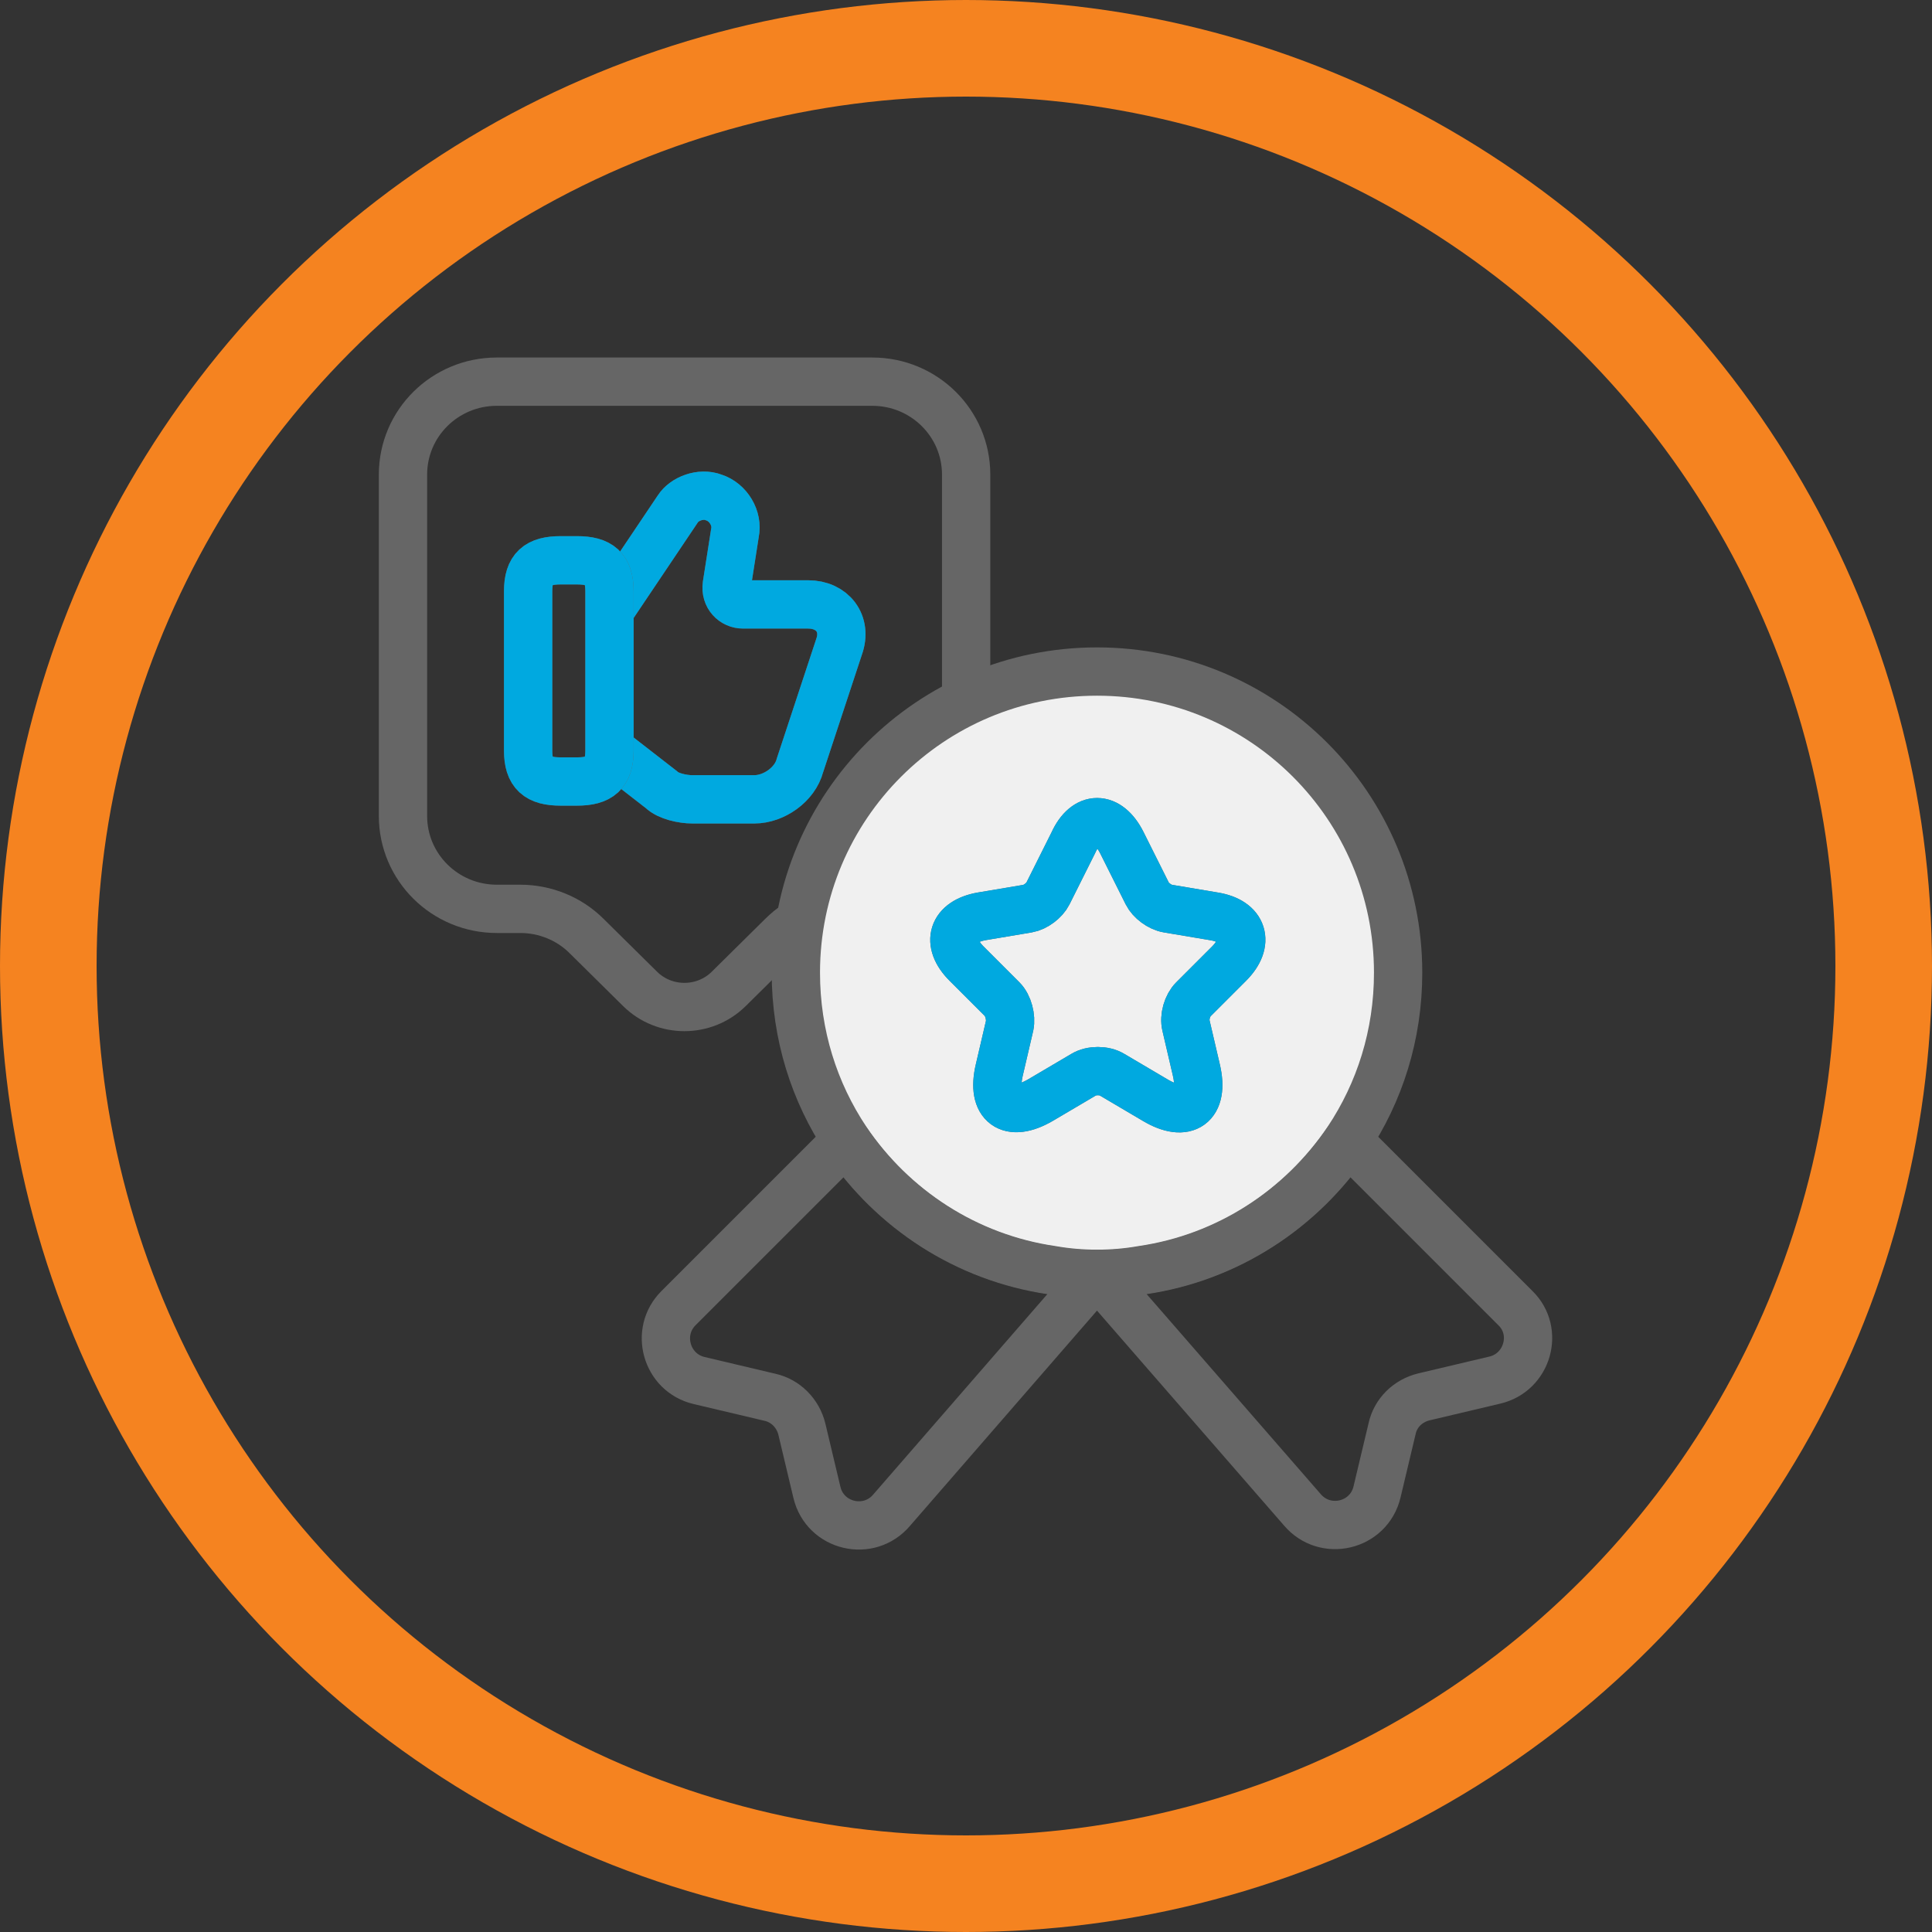
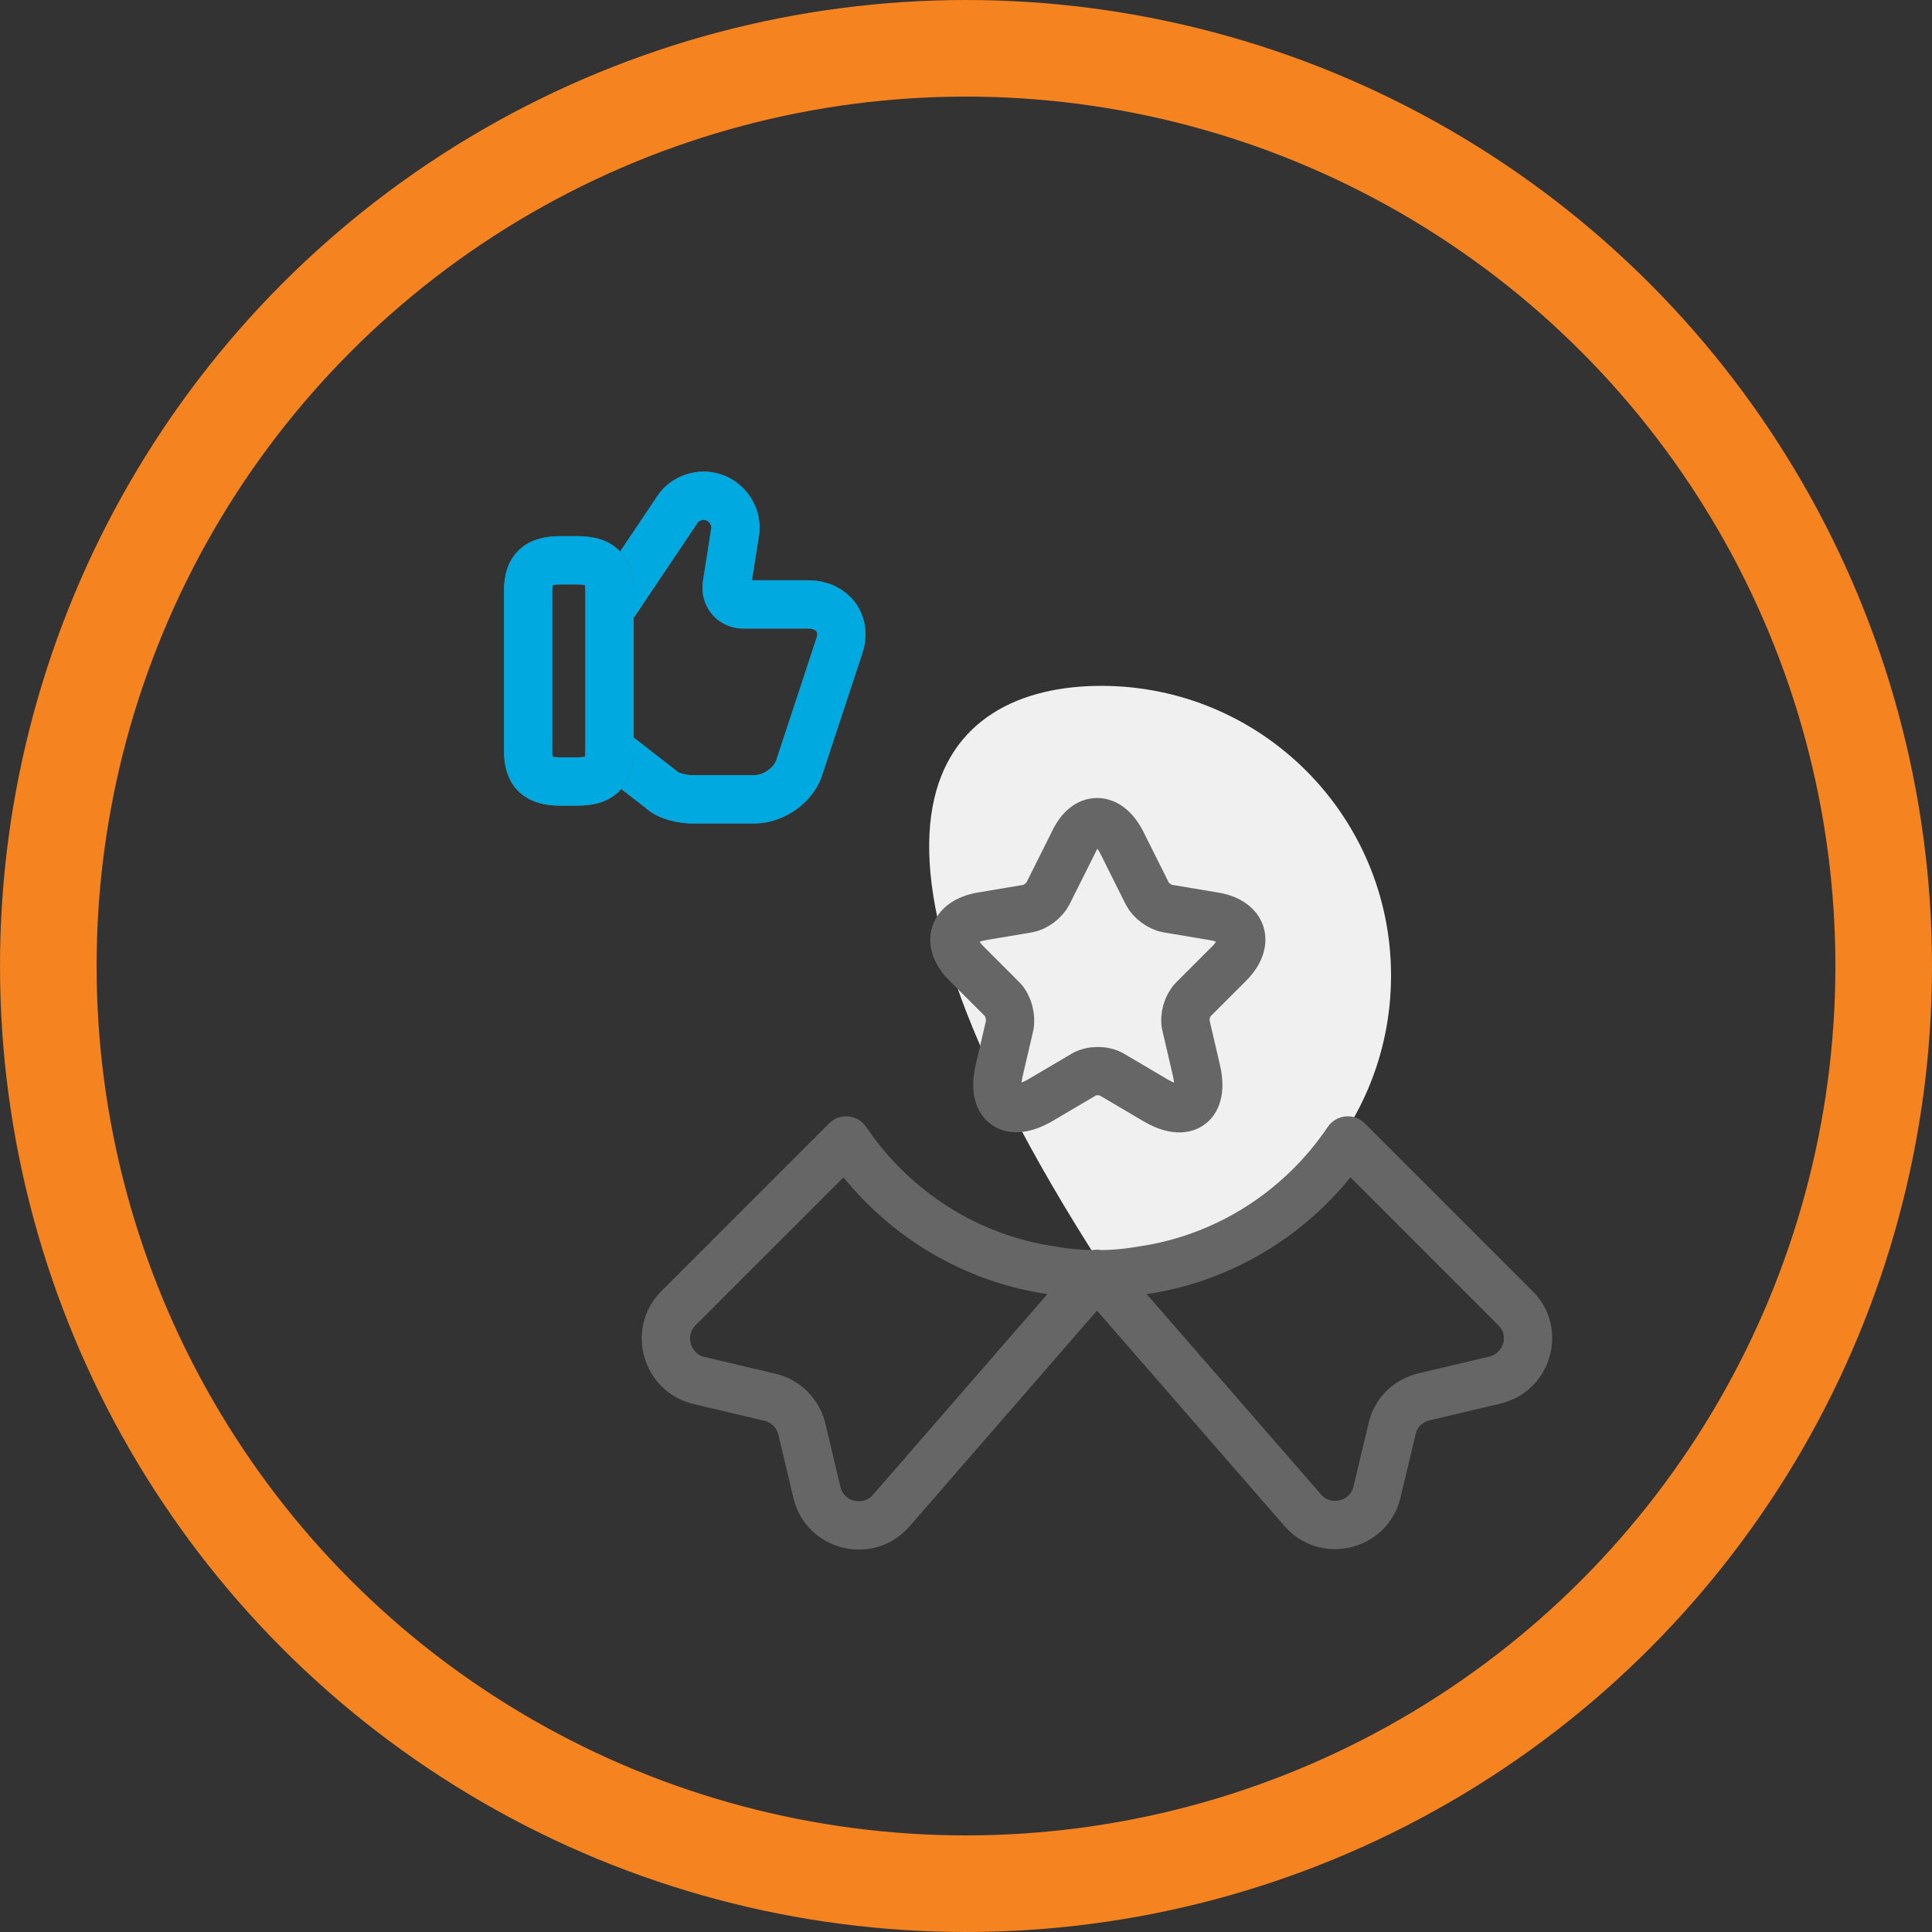
<svg xmlns="http://www.w3.org/2000/svg" width="200" height="200" viewBox="0 0 200 200" fill="none">
  <rect x="0" y="0" width="200" height="200" fill="#333333" stroke="none" />
  <path d="M63.254 77.695L68.468 81.743C69.148 82.424 70.671 82.747 71.675 82.747H78.088C80.096 82.747 82.298 81.225 82.816 79.217L86.865 66.942C87.707 64.578 86.184 62.569 83.658 62.569H76.922C75.918 62.569 75.076 61.727 75.237 60.562L76.079 55.185C76.403 53.663 75.399 51.978 73.877 51.493C72.517 50.974 70.833 51.654 70.185 52.658L63.286 62.926" stroke="#666666" stroke-width="5" stroke-miterlimit="10" />
  <path d="M63.254 77.695L68.468 81.743C69.148 82.424 70.671 82.747 71.675 82.747H78.088C80.096 82.747 82.298 81.225 82.816 79.217L86.865 66.942C87.707 64.578 86.184 62.569 83.658 62.569H76.922C75.918 62.569 75.076 61.727 75.237 60.562L76.079 55.185C76.403 53.663 75.399 51.978 73.877 51.493C72.517 50.974 70.833 51.654 70.185 52.658L63.286 62.926" stroke="#00A9E0" stroke-width="5" stroke-miterlimit="10" />
  <path d="M54.672 77.694V61.208C54.672 58.844 55.676 58.002 58.04 58.002H59.724C62.089 58.002 63.093 58.844 63.093 61.208V77.694C63.093 80.058 62.089 80.901 59.724 80.901H58.04C55.676 80.901 54.672 80.058 54.672 77.694Z" stroke="#666666" stroke-width="5" stroke-linecap="round" stroke-linejoin="round" />
  <path d="M54.672 77.694V61.208C54.672 58.844 55.676 58.002 58.04 58.002H59.724C62.089 58.002 63.093 58.844 63.093 61.208V77.694C63.093 80.058 62.089 80.901 59.724 80.901H58.04C55.676 80.901 54.672 80.058 54.672 77.694Z" stroke="#00A9E0" stroke-width="5" stroke-linecap="round" stroke-linejoin="round" />
-   <path d="M90.299 94.084H87.837C85.246 94.084 82.784 95.088 80.971 96.901L75.433 102.375C72.906 104.869 68.793 104.869 66.267 102.375L60.728 96.901C58.915 95.088 56.421 94.084 53.862 94.084H51.433C46.057 94.084 41.717 89.776 41.717 84.465V49.129C41.717 43.817 46.057 39.51 51.433 39.51H90.299C95.675 39.51 100.015 43.817 100.015 49.129V84.465C100.015 89.744 95.675 94.084 90.299 94.084Z" stroke="#666666" stroke-width="5" stroke-miterlimit="10" stroke-linecap="round" stroke-linejoin="round" />
-   <path d="M144 101C144 117.569 130.569 131 114 131C97.431 131 84 117.569 84 101C84 84.431 97.431 71 114 71C130.569 71 144 84.431 144 101Z" fill="#F0F0F0" />
-   <path d="M144.733 100.691C144.733 107.149 142.818 113.072 139.523 118.015C134.713 125.14 127.098 130.172 118.236 131.464C116.722 131.731 115.163 131.865 113.56 131.865C111.957 131.865 110.398 131.731 108.884 131.464C100.022 130.172 92.407 125.14 87.597 118.015C84.302 113.072 82.387 107.149 82.387 100.691C82.387 83.457 96.326 69.518 113.56 69.518C130.794 69.518 144.733 83.457 144.733 100.691Z" stroke="#666666" stroke-width="5" stroke-linecap="round" stroke-linejoin="round" />
+   <path d="M144 101C144 117.569 130.569 131 114 131C84 84.431 97.431 71 114 71C130.569 71 144 84.431 144 101Z" fill="#F0F0F0" />
  <path d="M154.752 142.866L147.404 144.603C145.756 145.003 144.465 146.25 144.108 147.898L142.55 154.445C141.704 158.007 137.161 159.076 134.801 156.271L113.559 131.866L92.316 156.315C89.956 159.121 85.413 158.052 84.567 154.489L83.009 147.943C82.608 146.295 81.317 145.003 79.713 144.647L72.365 142.91C68.981 142.109 67.778 137.878 70.228 135.429L87.596 118.061C92.405 125.186 100.02 130.218 108.883 131.51C110.397 131.777 111.955 131.911 113.559 131.911C115.162 131.911 116.72 131.777 118.235 131.51C127.097 130.218 134.712 125.186 139.521 118.061L156.889 135.429C159.339 137.833 158.136 142.064 154.752 142.866Z" stroke="#666666" stroke-width="5" stroke-linecap="round" stroke-linejoin="round" />
  <path d="M116.14 87.245L118.767 92.5C119.124 93.213 120.059 93.925 120.905 94.059L125.67 94.86C128.698 95.35 129.411 97.577 127.229 99.759L123.533 103.455C122.909 104.079 122.553 105.281 122.775 106.172L123.844 110.759C124.69 114.366 122.775 115.791 119.569 113.876L115.116 111.249C114.314 110.759 112.978 110.759 112.177 111.249L107.723 113.876C104.517 115.747 102.602 114.366 103.448 110.759L104.517 106.172C104.695 105.326 104.383 104.079 103.76 103.455L100.064 99.759C97.881 97.577 98.594 95.395 101.622 94.86L106.387 94.059C107.189 93.925 108.124 93.213 108.48 92.5L111.108 87.245C112.399 84.395 114.715 84.395 116.14 87.245Z" stroke="#666666" stroke-width="5" stroke-linecap="round" stroke-linejoin="round" />
-   <path d="M116.14 87.245L118.767 92.5C119.124 93.213 120.059 93.925 120.905 94.059L125.67 94.86C128.698 95.35 129.411 97.577 127.229 99.759L123.533 103.455C122.909 104.079 122.553 105.281 122.775 106.172L123.844 110.759C124.69 114.366 122.775 115.791 119.569 113.876L115.116 111.249C114.314 110.759 112.978 110.759 112.177 111.249L107.723 113.876C104.517 115.747 102.602 114.366 103.448 110.759L104.517 106.172C104.695 105.326 104.383 104.079 103.76 103.455L100.064 99.759C97.881 97.577 98.594 95.395 101.622 94.86L106.387 94.059C107.189 93.925 108.124 93.213 108.48 92.5L111.108 87.245C112.399 84.395 114.715 84.395 116.14 87.245Z" stroke="#00A9E0" stroke-width="5" stroke-linecap="round" stroke-linejoin="round" />
  <circle cx="100" cy="100" r="95" stroke="#F58320" stroke-width="10" />
</svg>